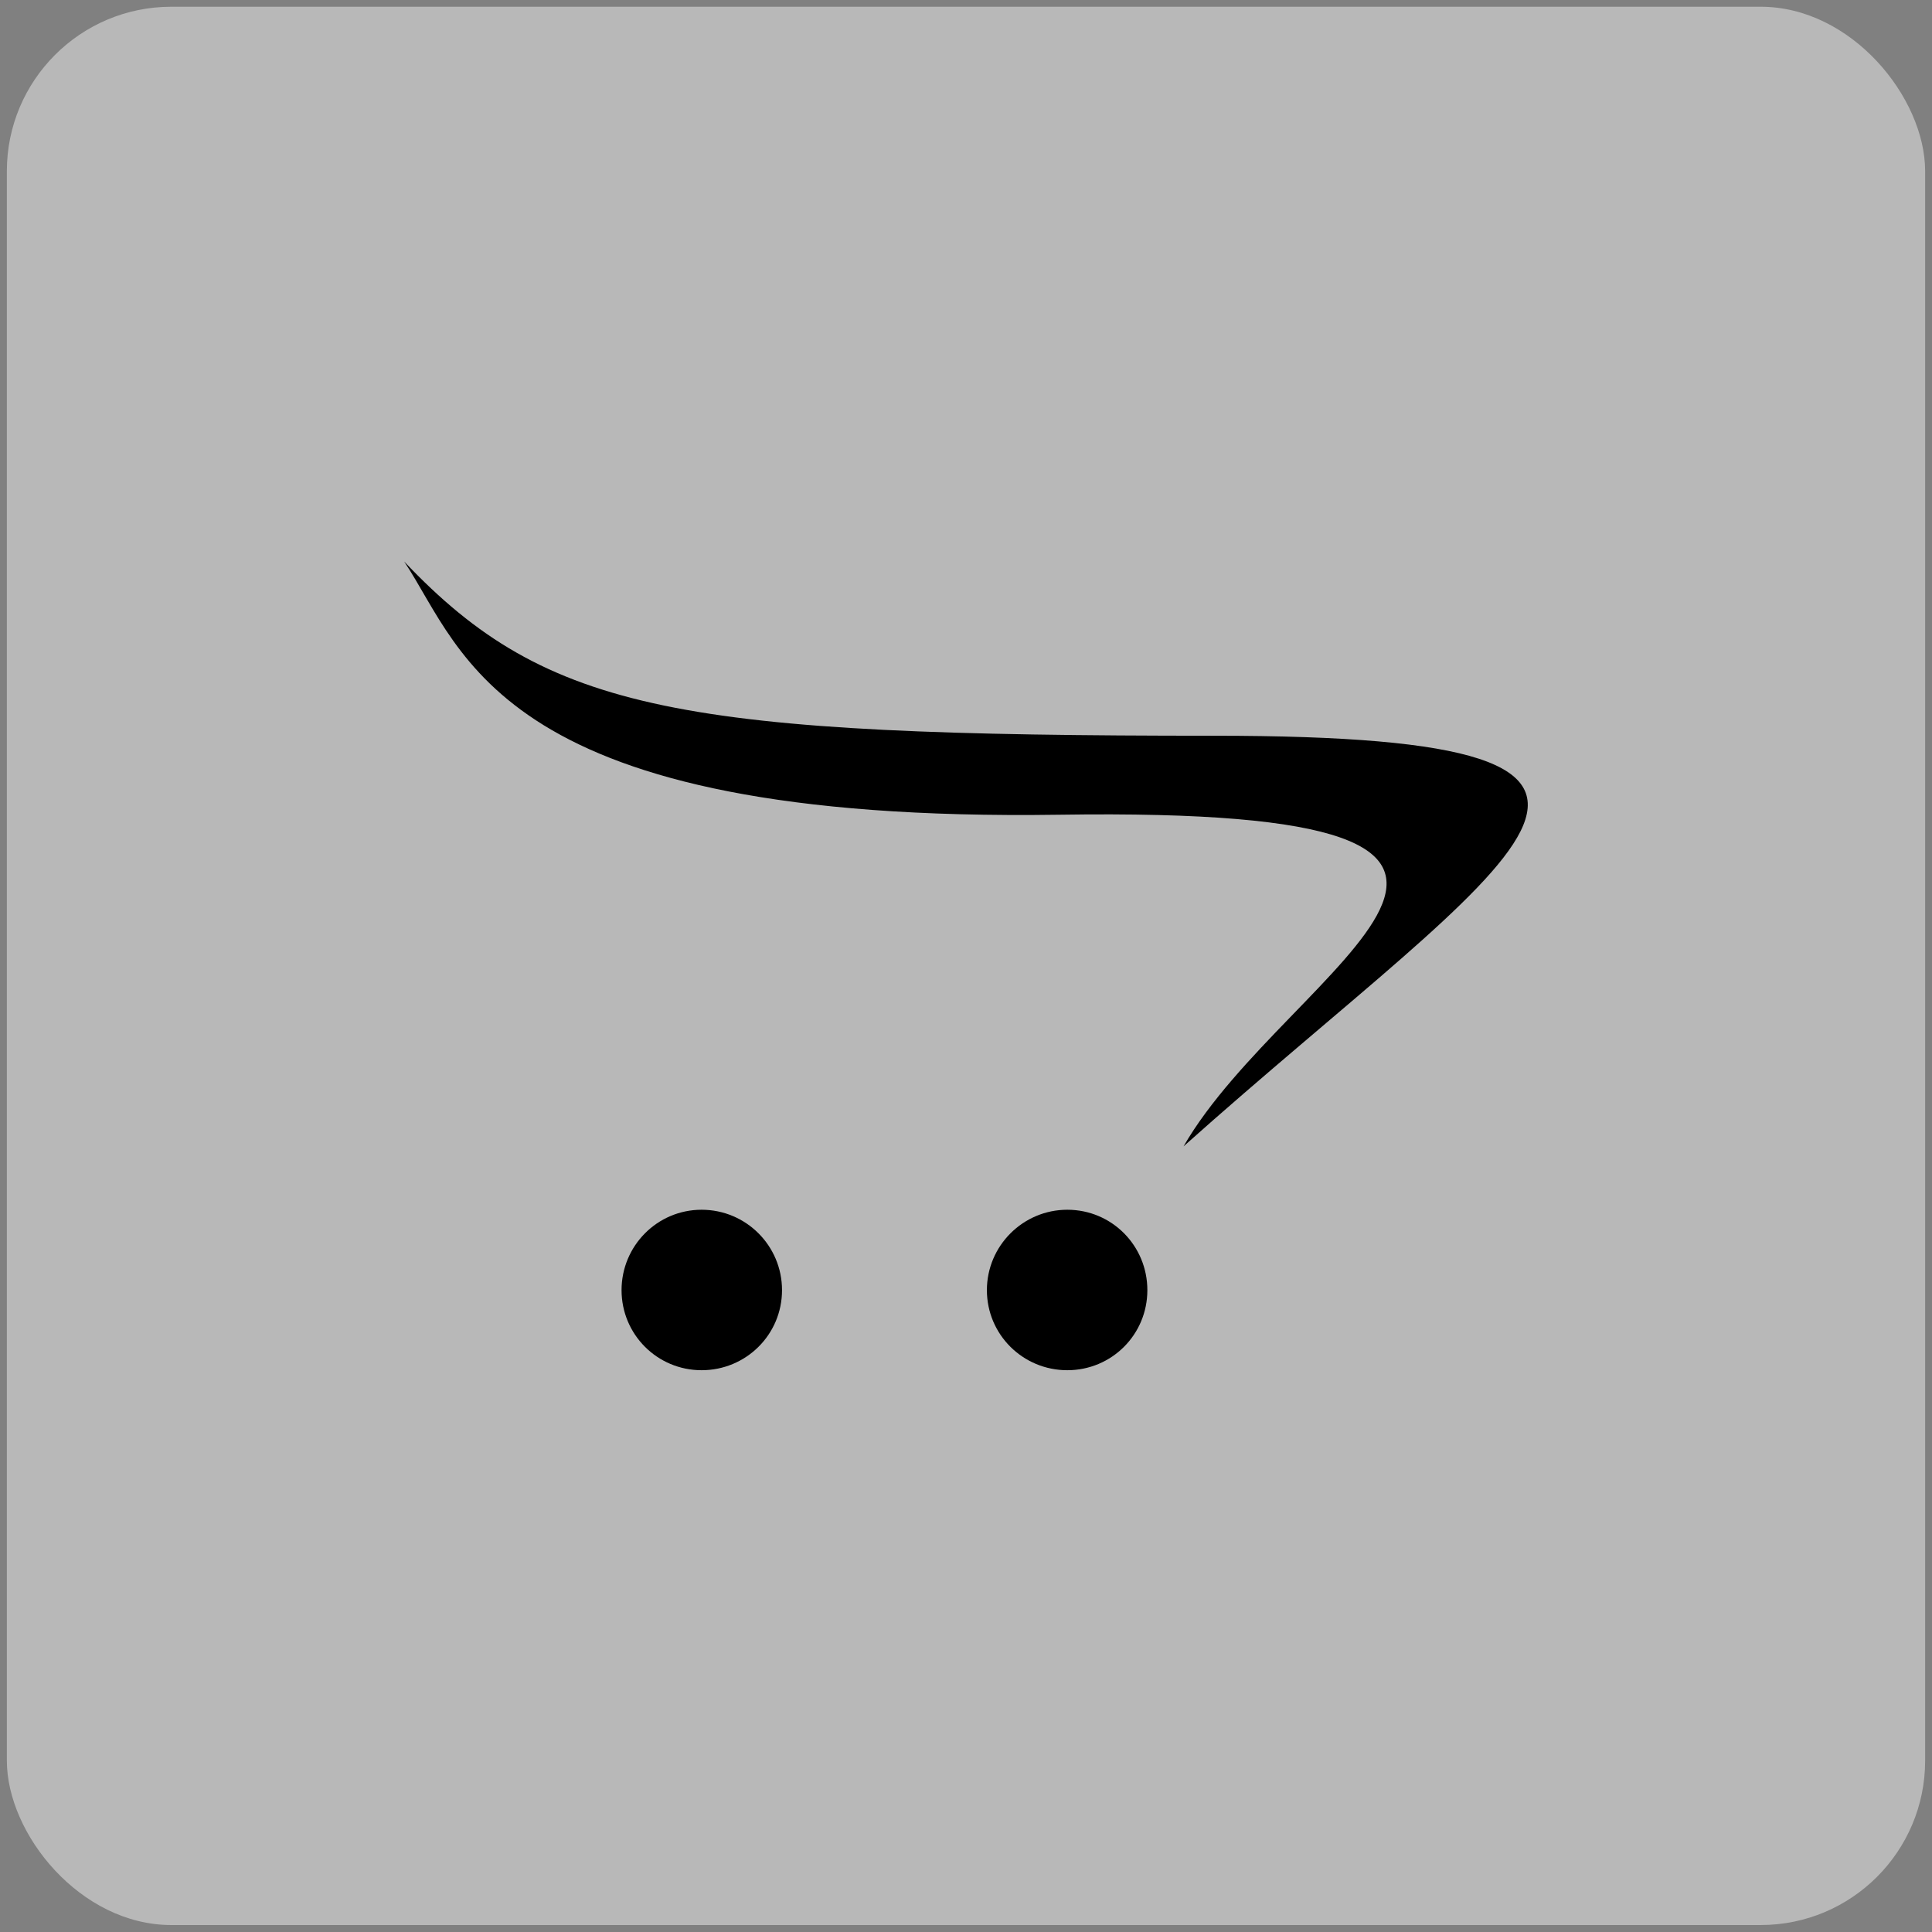
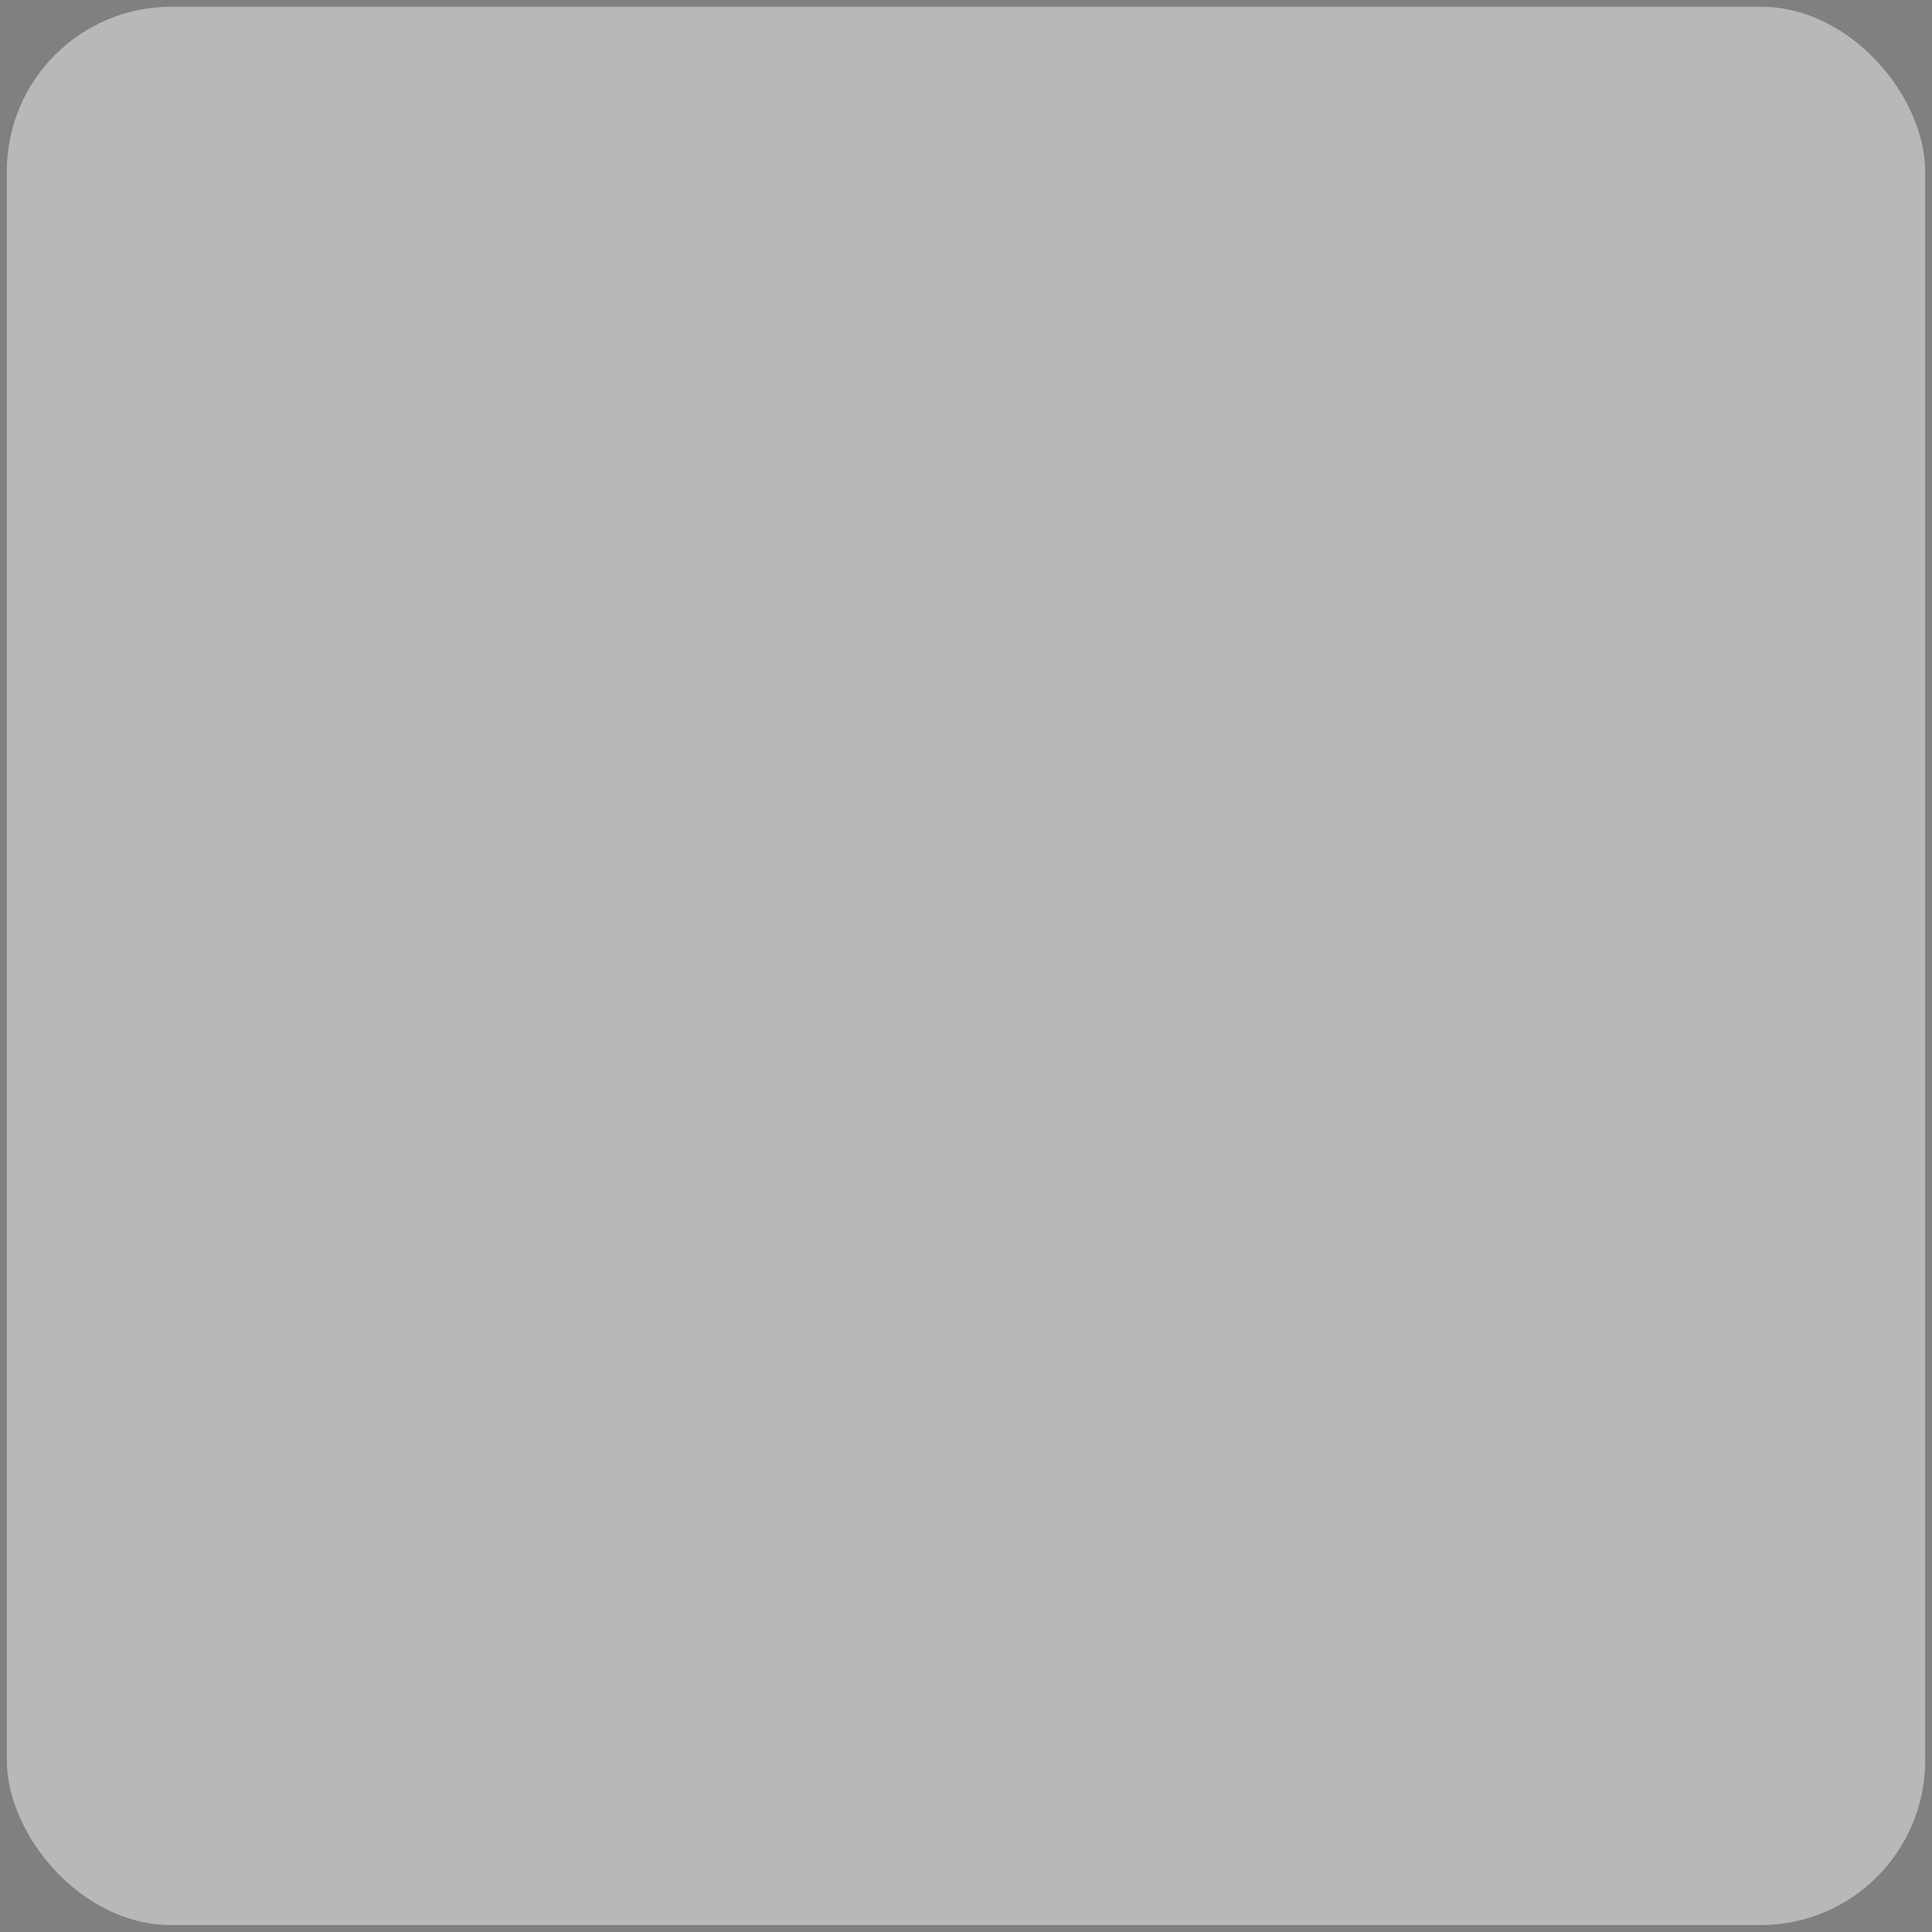
<svg xmlns="http://www.w3.org/2000/svg" width="141" height="141" viewBox="0 0 141 141" fill="none">
  <rect x="0" y="0" width="141" height="141" fill="#808080" stroke="none" />
  <rect x="0.5" y="0.492" width="140" height="140" rx="12" fill="white" fill-opacity="0.44" />
-   <path d="M83.736 94.157C83.736 97.399 81.135 100 77.894 100C74.652 100 72.025 97.399 72.025 94.157C72.025 90.916 74.665 88.289 77.894 88.289C81.148 88.289 83.736 90.916 83.736 94.157ZM51.205 88.289C47.963 88.289 45.362 90.928 45.362 94.157C45.362 97.386 47.963 100 51.205 100C54.446 100 57.073 97.399 57.073 94.157C57.073 90.916 54.446 88.289 51.205 88.289ZM88.579 53.695C49.859 53.695 39.994 52.055 29.5 40.984C33.908 47.609 36.329 60.062 77.304 59.46C120.009 58.82 93.961 70.492 86.376 83.664C110.297 62.305 127.3 53.695 88.579 53.695Z" fill="black" />
</svg>